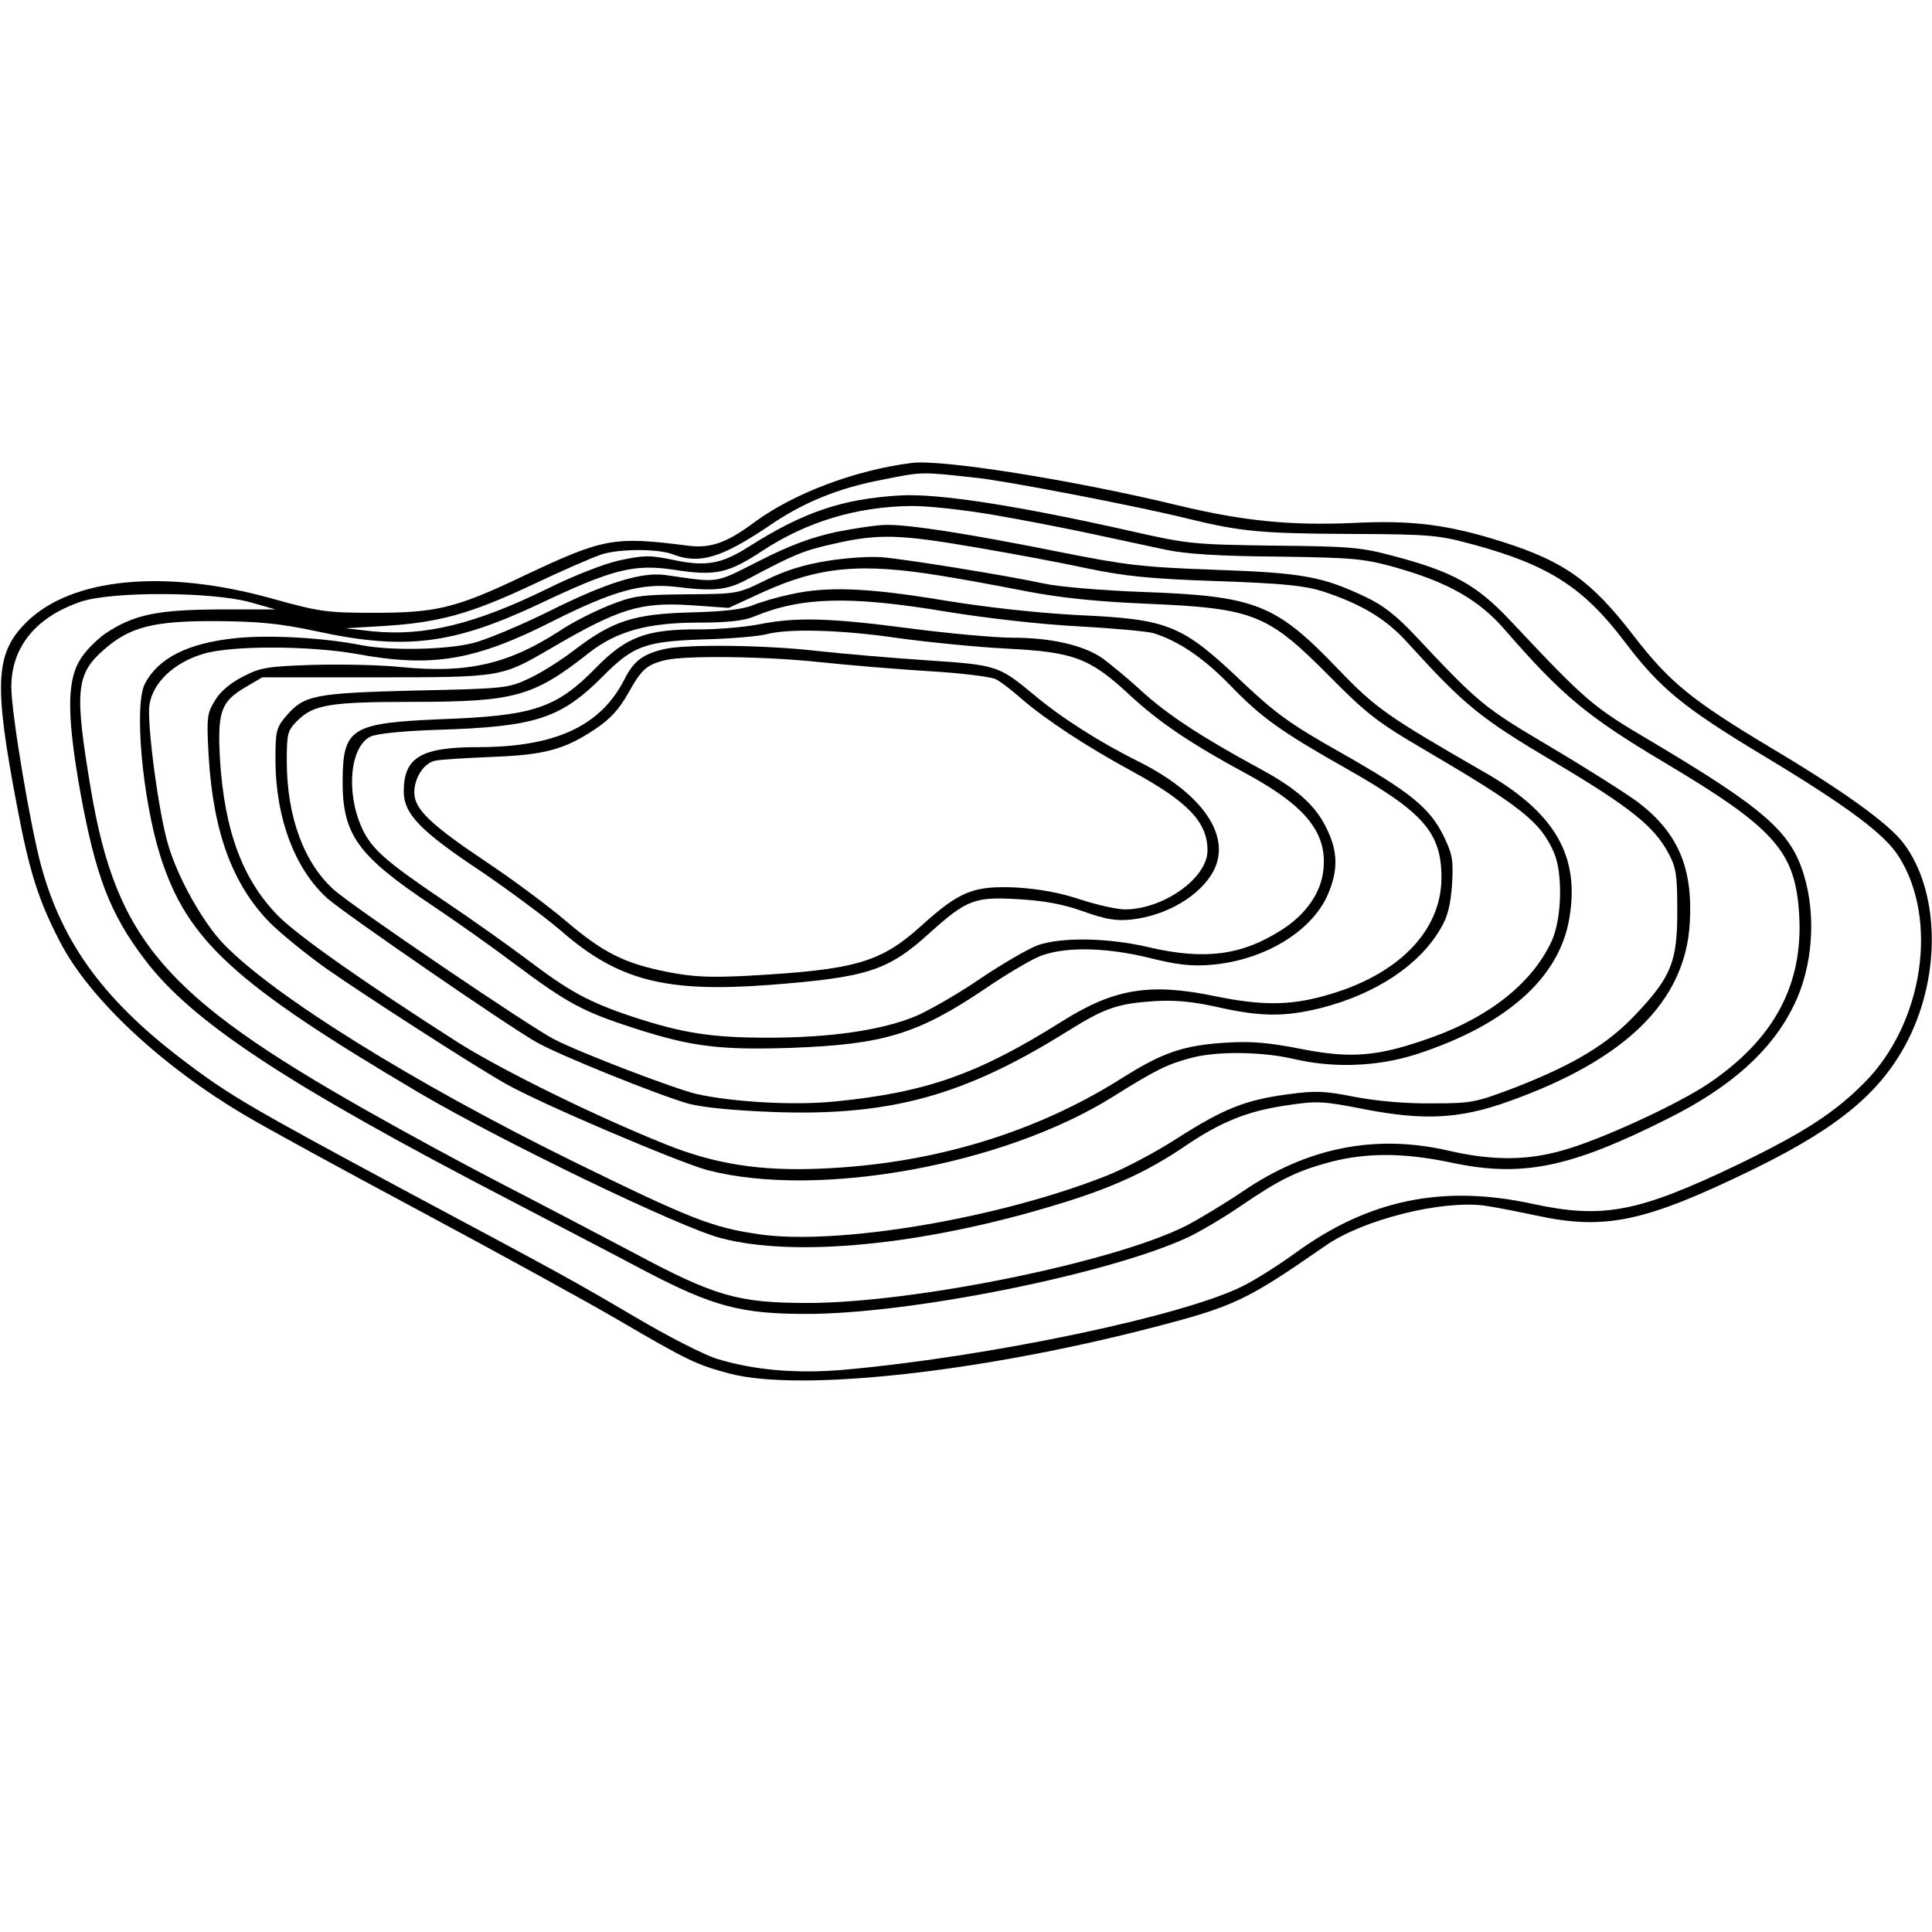
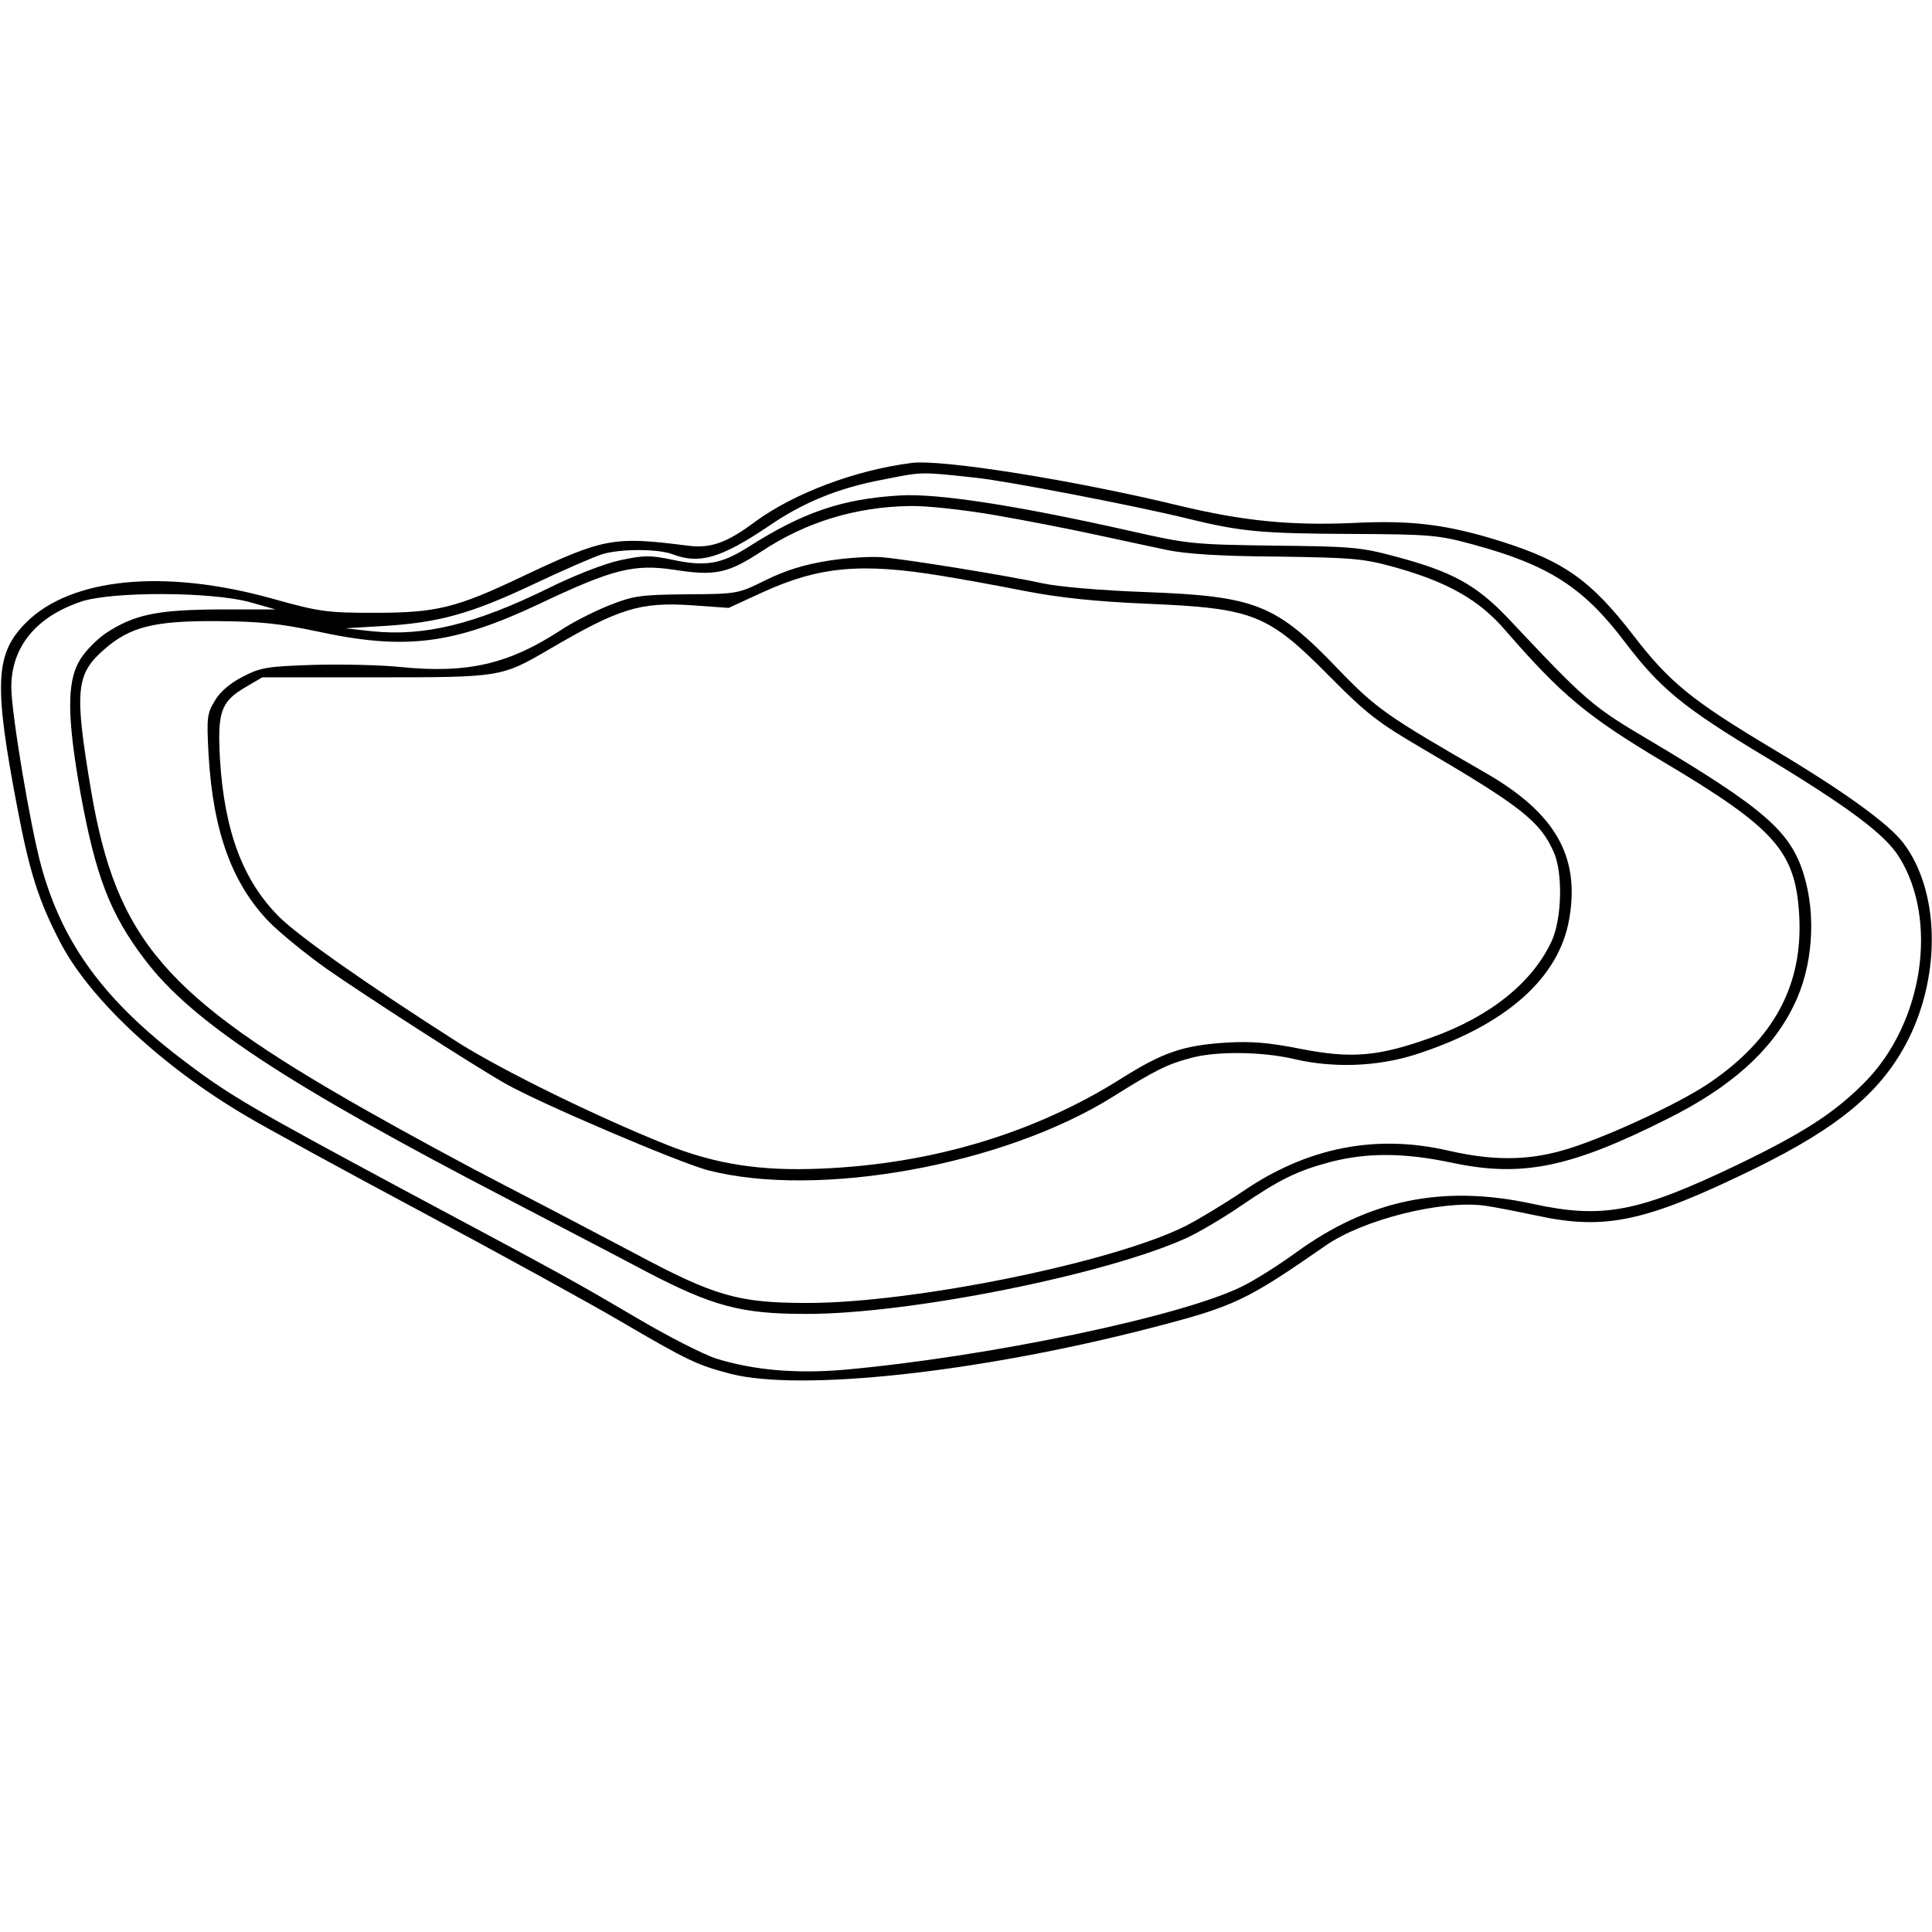
<svg xmlns="http://www.w3.org/2000/svg" version="1.0" width="512pt" height="512pt" viewBox="0 0 512 512" preserveAspectRatio="xMidYMid meet">
  <g transform="translate(0,512) scale(0.1,-0.1)" fill="#000000" stroke="none">
    <path d="M2415 3893 c-149 -19 -310 -80 -413 -155 -76 -57 -119 -72 -180 -64 -195 25 -222 20 -432 -79 -182 -87 -233 -99 -400 -99 -125 0 -145 3 -270 38 -284 79 -532 55 -651 -64 -82 -82 -86 -162 -23 -491 32 -169 56 -245 112 -353 77 -151 270 -332 497 -465 47 -28 255 -142 463 -253 207 -111 442 -240 522 -287 185 -108 206 -118 297 -142 187 -47 656 4 1110 121 225 58 254 72 466 219 99 69 307 121 421 106 28 -4 89 -16 136 -26 184 -40 289 -18 580 124 226 111 338 205 408 344 87 175 81 394 -14 519 -40 52 -156 136 -347 250 -214 128 -273 176 -369 301 -112 145 -183 195 -346 247 -145 46 -240 58 -397 50 -165 -7 -289 5 -460 46 -276 67 -631 124 -710 113z m170 -39 c75 -7 438 -77 565 -109 140 -34 192 -39 435 -40 206 -1 227 -3 319 -28 199 -54 292 -113 401 -257 94 -124 154 -174 372 -305 222 -134 318 -206 355 -265 106 -167 65 -441 -90 -598 -79 -80 -160 -133 -336 -218 -265 -127 -358 -145 -546 -104 -236 51 -432 11 -625 -129 -44 -32 -108 -73 -143 -90 -158 -79 -674 -187 -1055 -221 -127 -11 -239 -1 -337 29 -33 10 -129 59 -212 108 -179 105 -179 105 -628 345 -385 207 -450 244 -565 331 -215 161 -328 313 -385 519 -29 104 -80 408 -80 477 0 107 66 187 186 227 83 27 346 26 447 -2 l67 -19 -147 0 c-166 -1 -227 -13 -304 -64 -24 -17 -56 -49 -69 -73 -33 -57 -32 -151 3 -348 40 -220 78 -321 170 -442 124 -165 374 -330 967 -638 124 -65 286 -149 361 -189 178 -93 253 -113 424 -113 272 -1 796 104 1009 201 33 15 97 53 141 83 107 73 152 95 242 119 98 25 195 24 319 -2 187 -40 315 -14 575 117 166 83 275 180 333 300 50 101 60 237 26 347 -35 114 -106 175 -405 353 -156 92 -170 104 -375 322 -87 92 -150 127 -305 168 -89 24 -117 26 -319 28 -213 3 -227 4 -381 39 -298 67 -509 100 -610 94 -153 -9 -256 -44 -401 -136 -72 -46 -114 -53 -199 -35 -63 13 -77 13 -143 -1 -41 -9 -123 -41 -191 -75 -192 -94 -326 -127 -464 -113 l-72 8 101 6 c147 9 230 32 394 109 80 38 163 74 185 81 48 15 149 15 188 0 70 -27 128 -10 253 74 91 63 186 102 304 124 105 21 99 21 245 5z m51 -99 c81 -14 199 -37 263 -51 64 -14 150 -32 191 -41 52 -11 141 -17 295 -18 202 -3 228 -5 314 -29 138 -39 221 -86 289 -165 152 -175 219 -230 420 -350 296 -176 350 -237 360 -405 11 -185 -66 -329 -238 -446 -82 -56 -291 -152 -390 -179 -95 -27 -186 -27 -303 0 -192 44 -373 8 -543 -108 -49 -33 -117 -74 -150 -91 -191 -97 -722 -205 -1004 -205 -184 0 -246 18 -459 132 -91 48 -247 130 -346 181 -99 51 -263 140 -365 198 -533 302 -662 452 -729 849 -44 262 -40 306 34 371 69 61 133 77 300 76 112 -1 165 -6 264 -27 235 -51 362 -35 591 73 194 92 250 106 357 90 108 -17 142 -10 233 50 117 77 249 117 392 119 42 1 143 -10 224 -24z" />
-     <path d="M2215 3710 c-64 -14 -122 -35 -202 -76 -122 -61 -102 -59 -249 -38 -62 9 -155 -19 -309 -96 -77 -38 -168 -76 -201 -84 -71 -18 -216 -21 -295 -6 -101 20 -244 28 -333 19 -127 -13 -206 -52 -242 -121 -29 -56 -7 -305 41 -457 71 -223 195 -337 684 -626 221 -130 690 -357 801 -386 196 -52 536 -19 885 87 148 44 244 88 343 155 97 66 168 95 274 110 78 12 95 11 206 -11 157 -30 250 -25 377 20 313 111 471 266 483 473 9 147 -31 240 -137 321 -31 23 -135 89 -231 146 -179 106 -189 114 -361 297 -47 50 -83 79 -130 101 -114 54 -166 64 -399 72 -194 7 -235 12 -416 48 -234 47 -394 72 -455 71 -24 0 -84 -9 -134 -19z m367 -40 c95 -16 229 -41 298 -56 101 -21 167 -28 345 -34 175 -6 232 -12 280 -27 103 -34 167 -72 225 -136 152 -167 191 -199 388 -316 202 -120 266 -171 304 -243 20 -37 23 -57 23 -153 0 -134 -16 -174 -111 -274 -74 -79 -165 -133 -319 -193 -105 -40 -115 -42 -220 -42 -68 -1 -146 6 -204 17 -80 16 -106 17 -178 7 -113 -15 -170 -38 -294 -117 -57 -37 -141 -81 -187 -99 -288 -114 -714 -185 -920 -155 -125 18 -183 41 -497 195 -418 206 -789 436 -922 574 -55 57 -121 174 -147 262 -26 86 -57 324 -50 372 9 59 65 112 142 135 75 23 282 22 407 0 200 -37 314 -18 522 88 158 79 233 100 323 90 103 -13 138 -9 193 21 120 64 146 75 227 93 118 27 174 25 372 -9z" />
    <path d="M2195 3634 c-63 -10 -112 -25 -165 -51 -75 -37 -75 -37 -210 -38 -122 -1 -142 -4 -205 -29 -38 -15 -98 -45 -132 -68 -136 -88 -244 -113 -418 -96 -55 6 -161 8 -235 6 -122 -4 -140 -7 -186 -31 -32 -16 -61 -40 -74 -63 -21 -34 -23 -43 -17 -148 12 -201 63 -340 162 -441 28 -28 95 -83 150 -122 100 -70 390 -257 475 -305 89 -51 457 -208 535 -229 292 -76 785 13 1075 195 110 69 144 86 205 102 68 19 190 17 272 -2 105 -25 221 -21 323 11 240 77 383 203 409 362 28 164 -38 278 -219 383 -266 153 -293 172 -395 278 -164 171 -217 192 -510 203 -114 4 -231 14 -271 23 -97 21 -357 63 -424 69 -30 3 -95 -1 -145 -9z m300 -40 c50 -8 149 -26 220 -40 93 -18 186 -28 325 -34 283 -12 320 -27 485 -194 96 -97 127 -121 245 -190 261 -153 312 -193 348 -275 24 -55 21 -174 -5 -233 -50 -110 -162 -201 -318 -257 -142 -51 -212 -57 -346 -31 -86 17 -132 21 -198 17 -115 -7 -169 -26 -276 -93 -230 -146 -504 -229 -800 -241 -160 -7 -280 12 -410 64 -187 75 -431 195 -549 269 -249 159 -422 281 -476 334 -96 96 -145 226 -157 417 -7 126 2 153 66 191 l46 27 300 0 c332 0 333 0 460 74 186 109 241 126 378 117 l98 -7 87 40 c152 70 264 80 477 45z" />
-     <path d="M2095 3545 c-33 -7 -78 -20 -100 -29 -27 -11 -80 -17 -165 -19 -149 -4 -206 -22 -307 -99 -35 -27 -90 -62 -121 -76 -55 -26 -64 -27 -302 -32 -270 -7 -294 -12 -343 -69 -25 -30 -27 -40 -27 -114 0 -155 52 -292 139 -369 47 -41 471 -333 551 -379 58 -34 327 -142 405 -164 39 -10 119 -18 226 -22 307 -11 503 43 773 211 104 65 135 76 236 83 55 3 100 -1 167 -16 115 -26 179 -26 275 -2 144 37 259 113 315 209 20 33 27 63 31 118 4 65 1 80 -22 128 -37 75 -87 116 -272 221 -135 76 -174 105 -259 185 -163 155 -196 169 -440 180 -108 6 -238 20 -354 39 -199 33 -308 38 -406 16z m413 -46 c112 -18 253 -34 352 -39 91 -5 179 -13 197 -18 67 -21 133 -66 203 -138 83 -86 135 -123 310 -222 203 -115 250 -169 250 -288 0 -142 -116 -260 -310 -313 -93 -26 -168 -26 -290 -1 -173 36 -268 20 -406 -67 -223 -140 -359 -188 -601 -212 -106 -11 -270 -2 -368 20 -58 14 -303 107 -377 145 -64 33 -527 347 -582 395 -80 71 -126 194 -126 342 0 73 2 81 28 107 43 43 88 50 307 50 270 0 319 14 466 130 73 57 155 80 290 80 77 0 121 5 147 16 125 52 253 56 510 13z" />
-     <path d="M2009 3465 c-37 -7 -107 -13 -155 -13 -139 1 -194 -19 -274 -101 -106 -108 -164 -128 -412 -137 -237 -10 -259 -24 -260 -161 -1 -145 39 -200 238 -333 60 -40 159 -110 220 -156 138 -103 179 -125 315 -169 152 -49 227 -58 414 -52 247 9 337 36 519 159 48 33 109 69 135 81 64 29 178 28 299 -2 72 -18 110 -22 160 -18 138 11 263 85 308 180 31 68 31 120 -2 185 -30 60 -79 103 -179 157 -153 83 -242 142 -309 203 -39 36 -88 76 -108 90 -50 33 -135 52 -234 52 -45 0 -169 11 -275 25 -214 28 -301 30 -400 10z m371 -36 c80 -11 210 -24 290 -28 176 -9 219 -25 325 -124 78 -72 161 -128 309 -208 158 -86 214 -157 203 -255 -6 -60 -47 -118 -110 -158 -106 -68 -204 -81 -354 -46 -106 25 -230 27 -293 5 -24 -9 -92 -48 -150 -87 -58 -40 -135 -84 -171 -100 -90 -38 -227 -58 -394 -58 -150 0 -226 12 -360 56 -114 38 -167 67 -275 149 -52 39 -153 111 -225 159 -154 104 -191 137 -216 192 -43 95 -31 216 23 242 17 8 86 15 180 18 258 8 324 30 435 141 83 84 114 94 283 99 63 2 131 8 150 13 60 16 200 12 350 -10z" />
-     <path d="M1761 3400 c-57 -13 -82 -32 -106 -80 -63 -124 -183 -180 -388 -180 -151 0 -197 -27 -197 -117 0 -60 43 -105 209 -215 73 -50 166 -119 207 -154 152 -133 278 -165 555 -144 257 20 312 37 422 137 99 89 120 97 236 90 68 -4 118 -13 171 -32 59 -21 86 -26 127 -22 94 10 184 63 219 129 48 92 -28 204 -197 289 -105 52 -207 117 -283 181 -89 74 -97 76 -278 88 -89 6 -221 17 -293 25 -139 16 -348 18 -404 5z m414 -35 c77 -8 208 -19 292 -24 84 -5 161 -15 172 -21 11 -5 41 -28 67 -51 66 -57 173 -127 294 -193 149 -81 200 -135 200 -210 0 -73 -117 -156 -219 -156 -21 0 -74 12 -117 26 -54 18 -108 28 -170 32 -114 5 -150 -9 -252 -101 -109 -98 -173 -117 -462 -133 -100 -5 -143 -3 -210 10 -116 23 -171 51 -270 135 -47 40 -141 110 -210 156 -148 99 -191 140 -192 183 -1 39 25 80 55 86 12 3 78 7 147 10 142 5 196 19 279 75 40 27 63 53 87 96 34 61 48 74 99 86 52 12 264 10 410 -6z" />
  </g>
</svg>